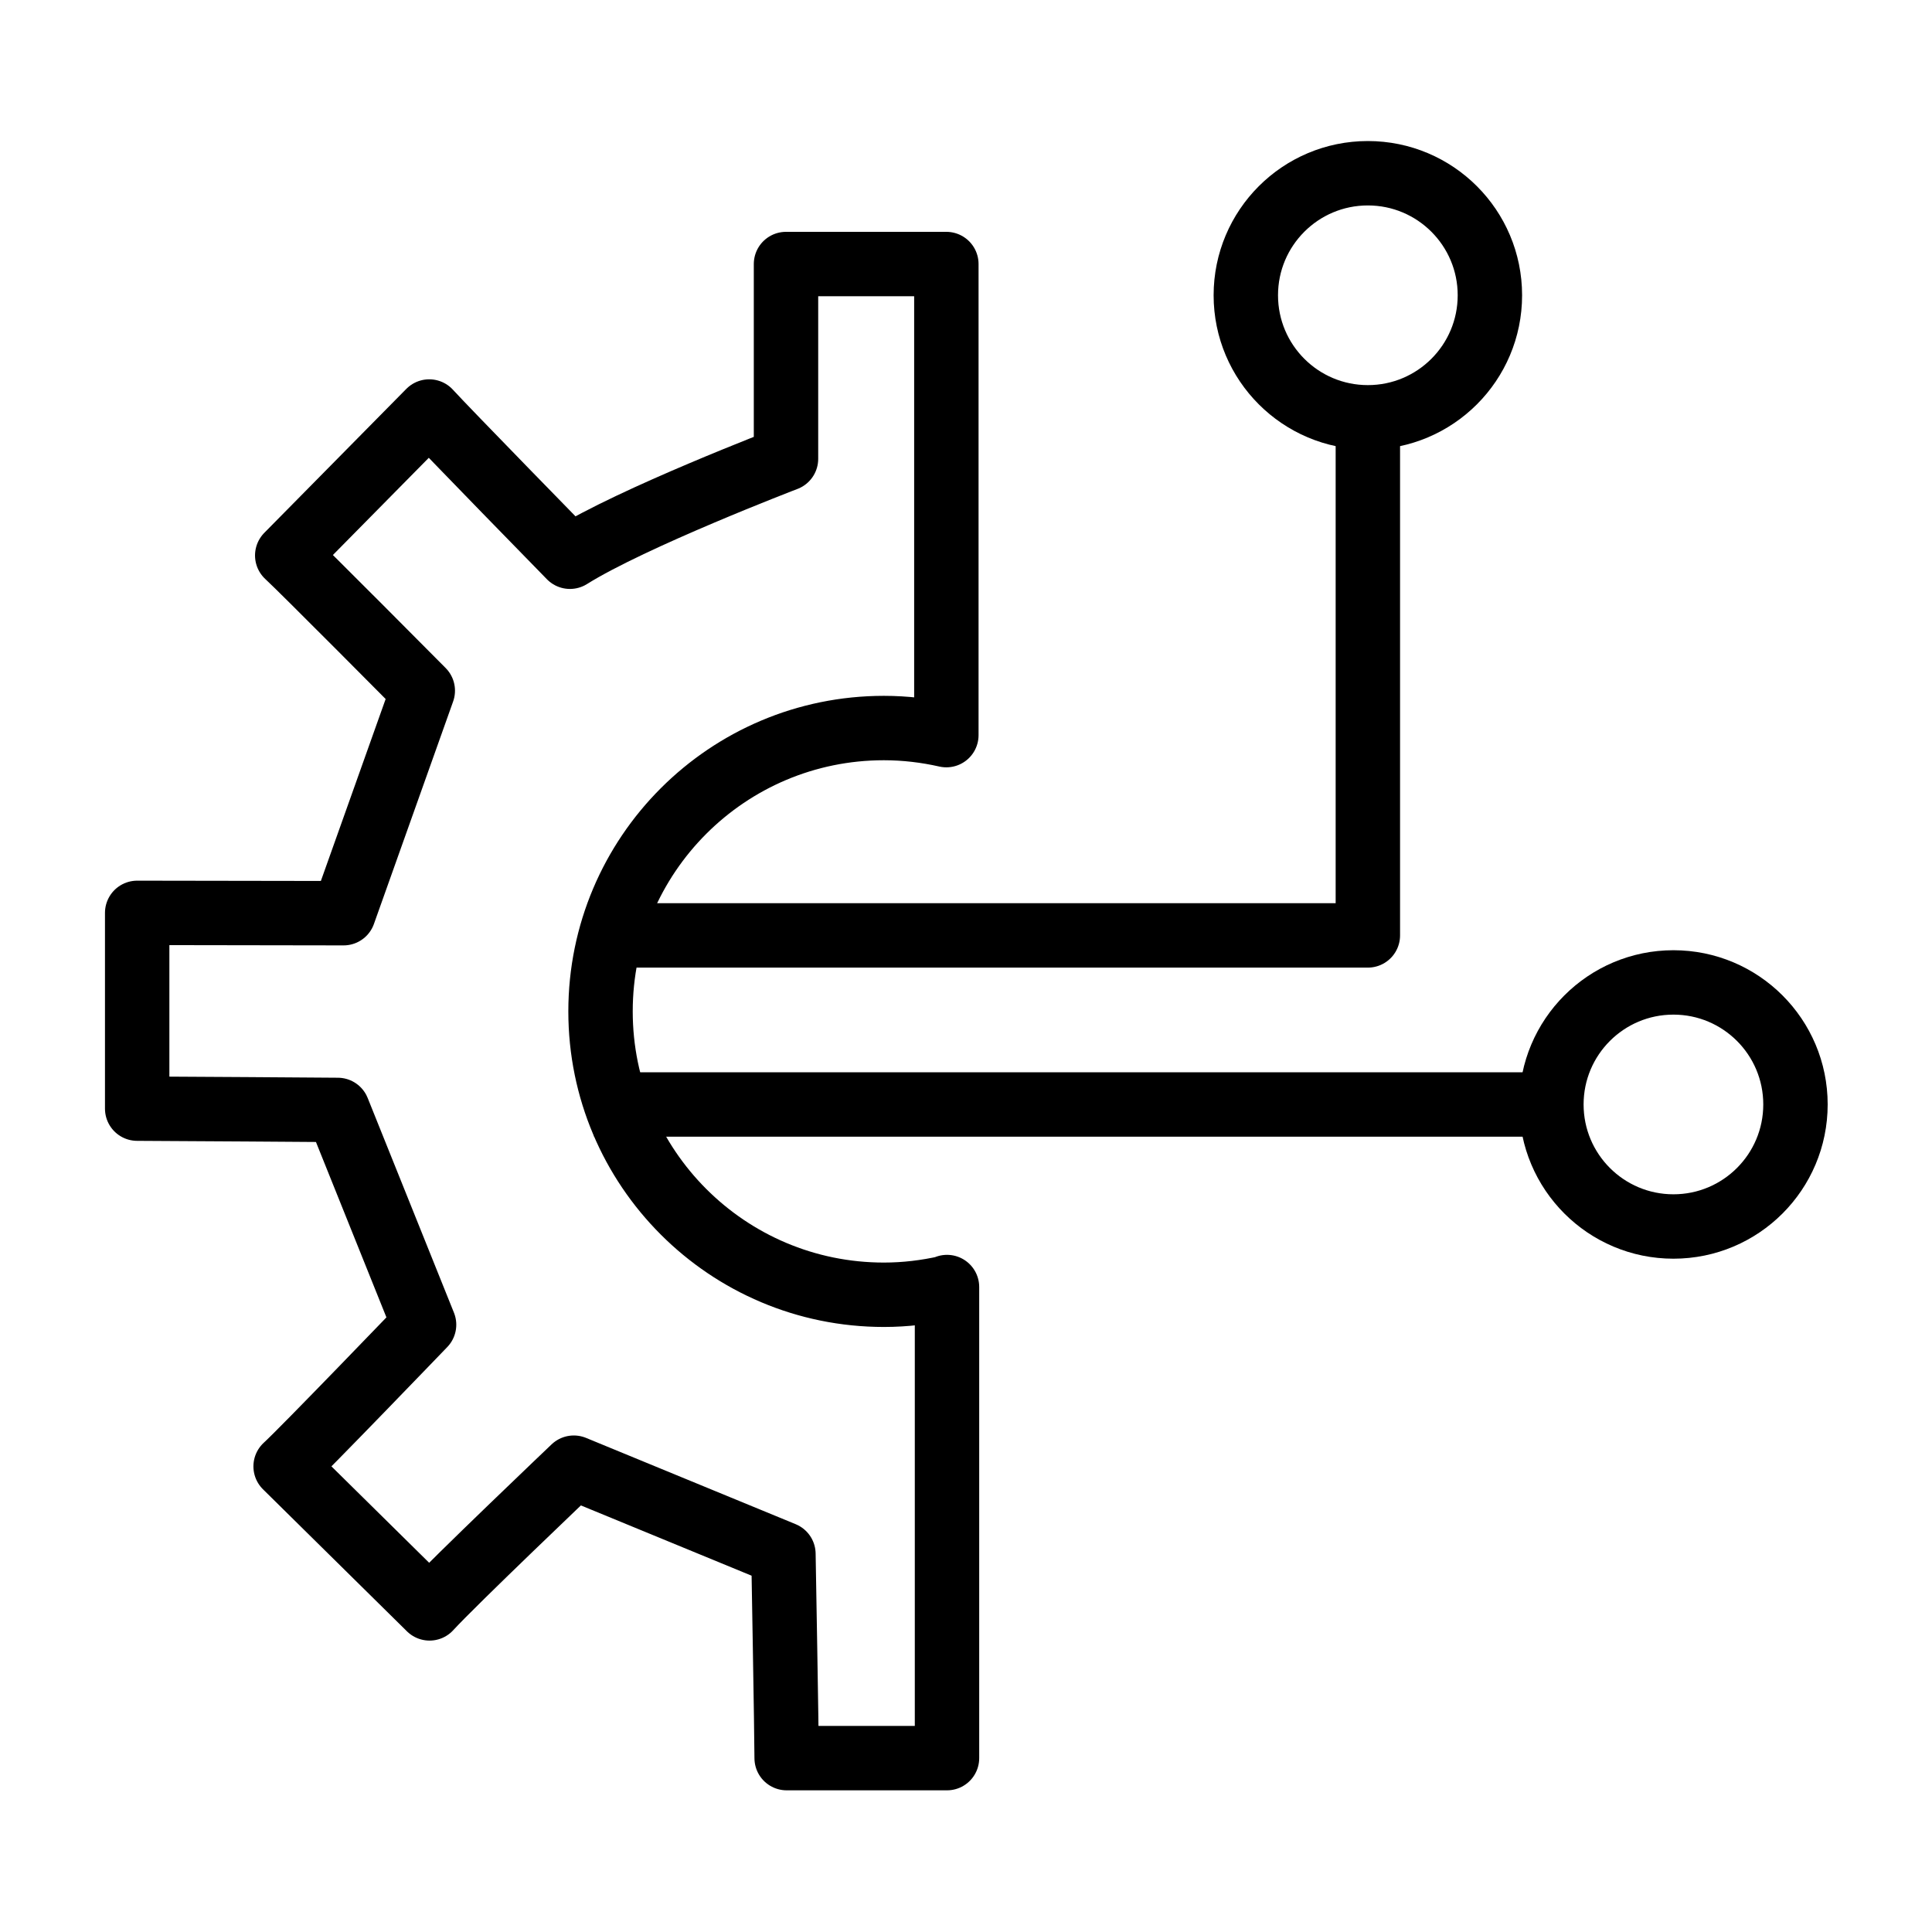
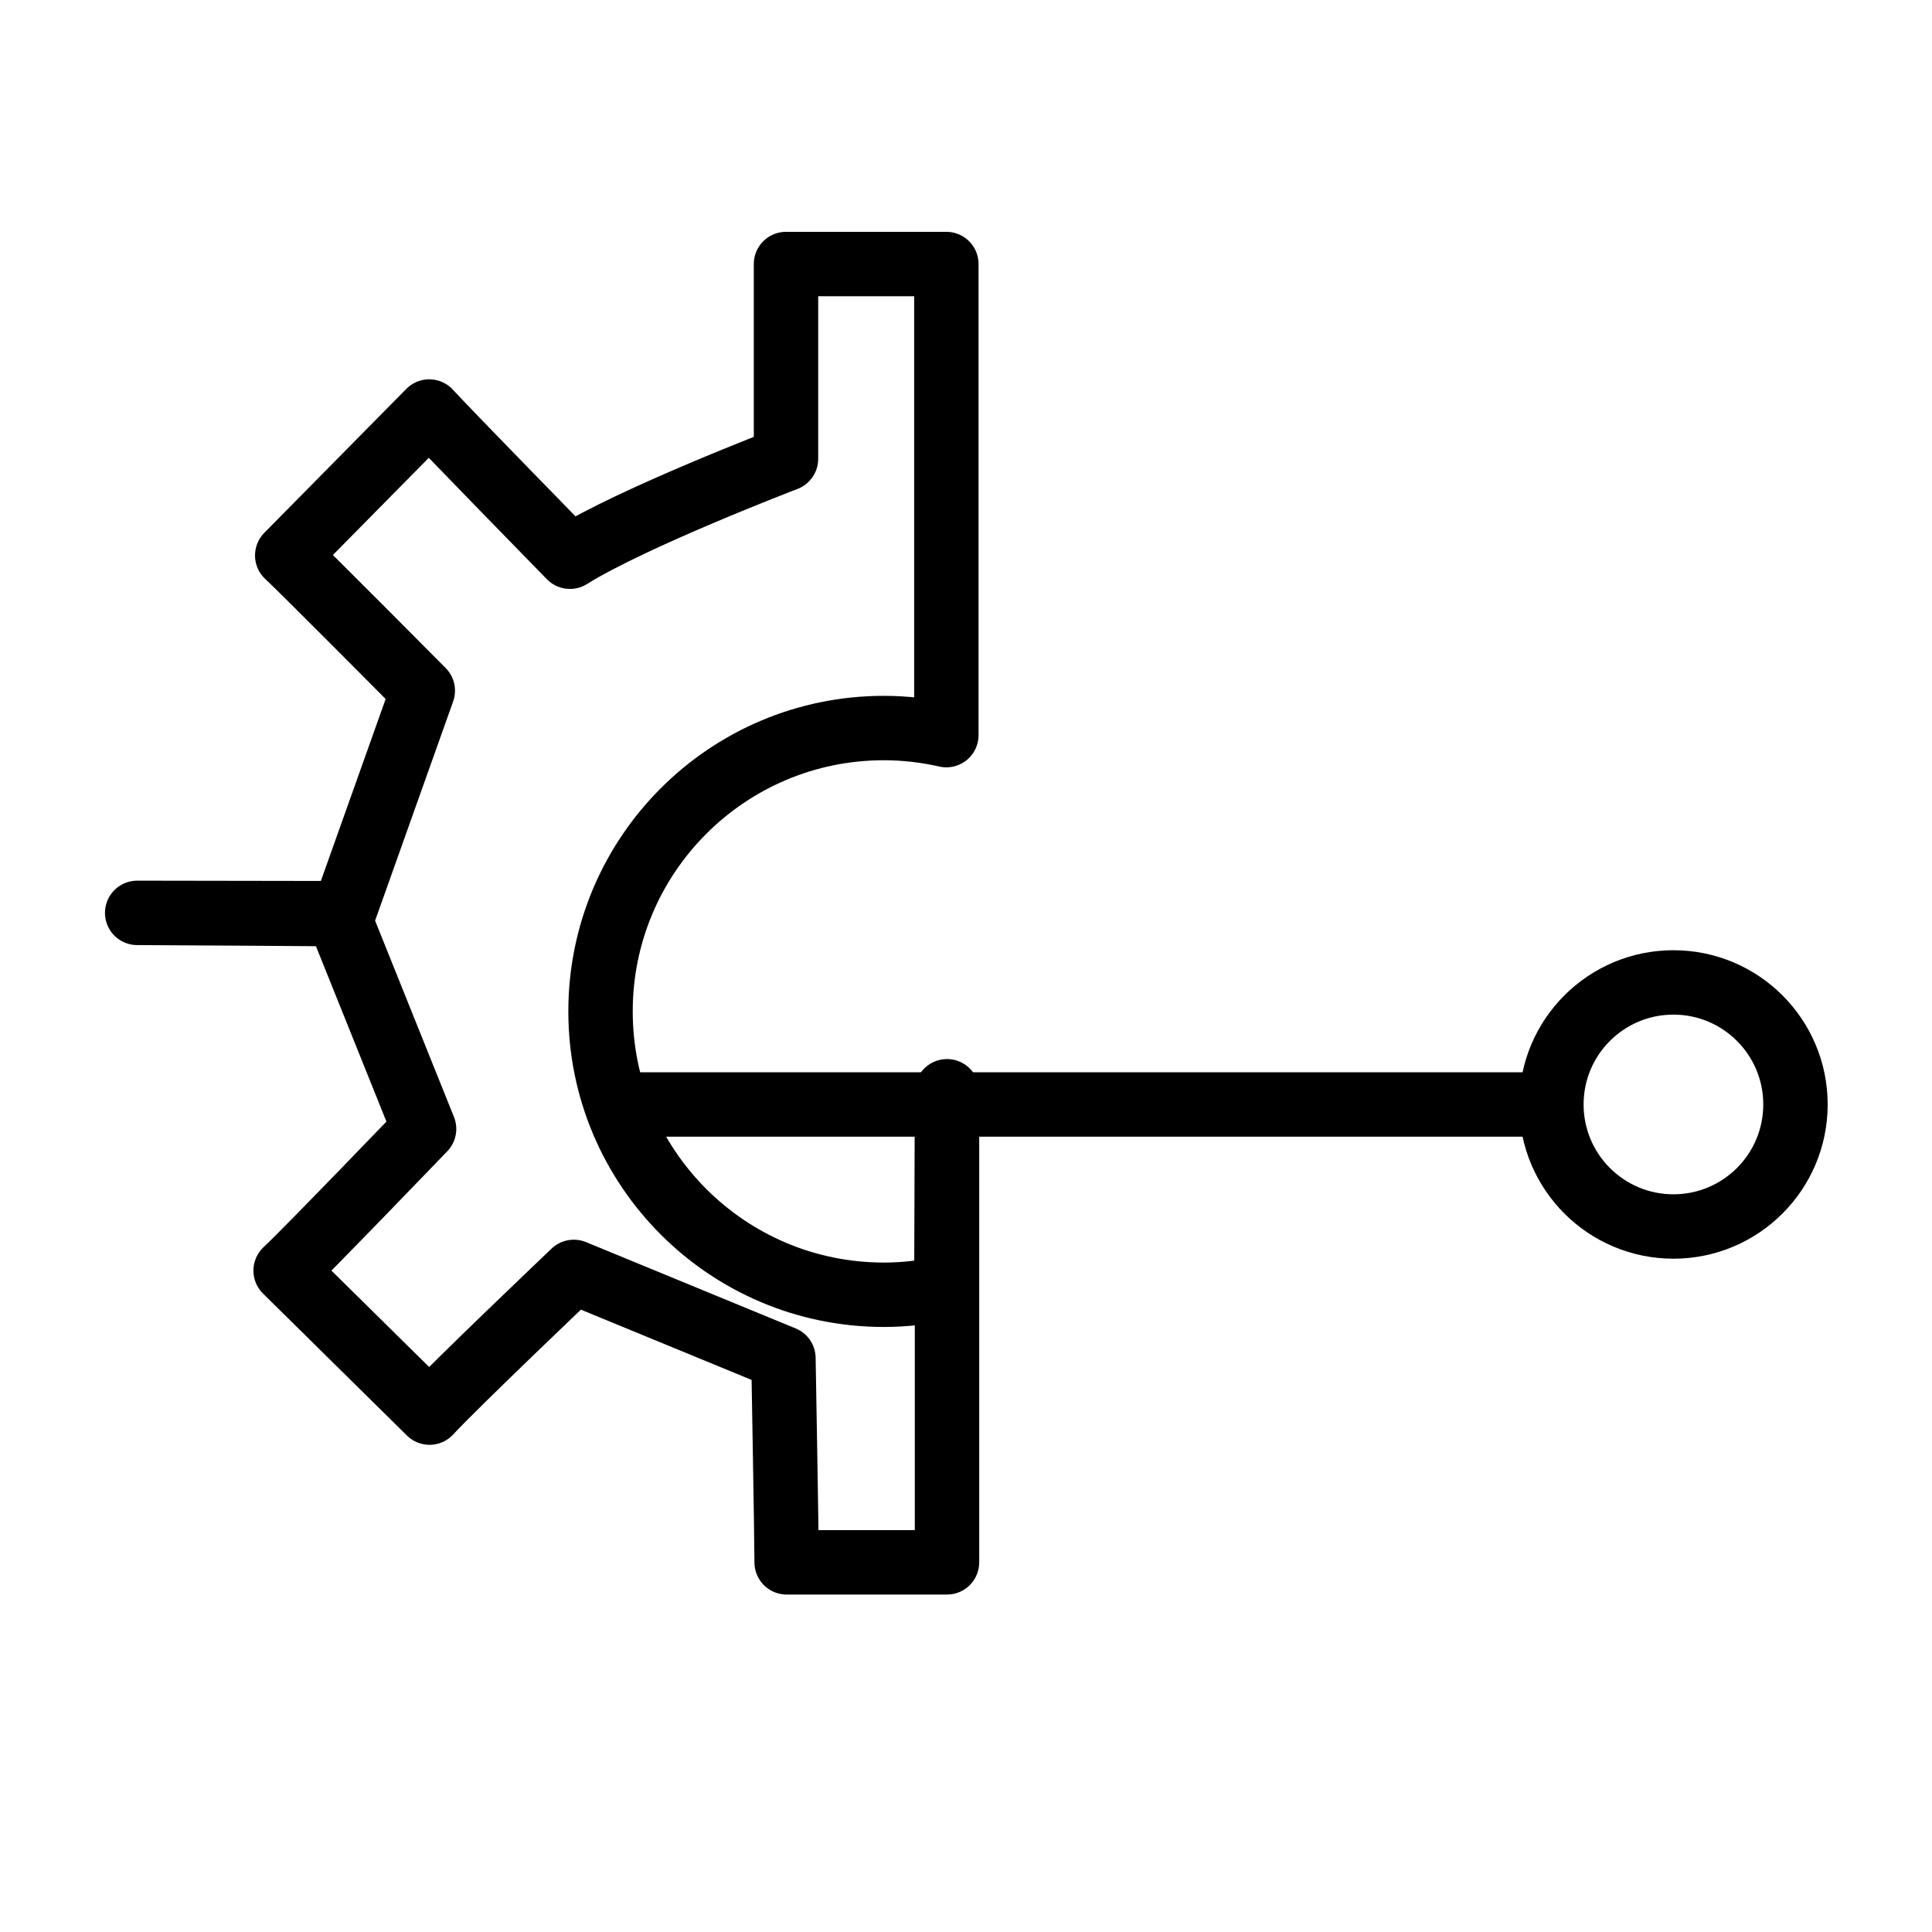
<svg xmlns="http://www.w3.org/2000/svg" version="1.1" viewBox="0 0 60 60">
  <defs>
    <style>
      .cls-1 {
        stroke-linecap: square;
        stroke-linejoin: round;
      }

      .cls-1, .cls-2 {
        fill: none;
        stroke: #000;
        stroke-width: 2px;
      }

      .cls-2 {
        stroke-miterlimit: 10;
      }
    </style>
  </defs>
  <g>
    <g id="Layer_1">
      <g>
-         <path class="cls-1" d="M29.39,39.99c-.63.14-1.27.22-1.94.22-4.86,0-8.8-3.94-8.8-8.8s3.94-8.8,8.8-8.8c.67,0,1.32.08,1.94.22v-14.63h-4.98c0,.77,0,6.05,0,6.05,0,0-4.78,1.83-6.71,3.04,0,0-3.92-4.01-4.37-4.51-1.52,1.54-2.93,2.97-4.41,4.47.48.44,4.21,4.2,4.21,4.2l-2.46,6.91s-5.69-.01-6.41-.01v6.08c.75,0,6.23.04,6.23.04l2.68,6.67s-3.77,3.92-4.3,4.4c1.52,1.5,2.95,2.91,4.47,4.41.73-.8,4.48-4.37,4.48-4.37l6.51,2.68s.1,5.64.1,6.34h4.98v-14.63Z" />
+         <path class="cls-1" d="M29.39,39.99c-.63.14-1.27.22-1.94.22-4.86,0-8.8-3.94-8.8-8.8s3.94-8.8,8.8-8.8c.67,0,1.32.08,1.94.22v-14.63h-4.98c0,.77,0,6.05,0,6.05,0,0-4.78,1.83-6.71,3.04,0,0-3.92-4.01-4.37-4.51-1.52,1.54-2.93,2.97-4.41,4.47.48.44,4.21,4.2,4.21,4.2l-2.46,6.91s-5.69-.01-6.41-.01c.75,0,6.23.04,6.23.04l2.68,6.67s-3.77,3.92-4.3,4.4c1.52,1.5,2.95,2.91,4.47,4.41.73-.8,4.48-4.37,4.48-4.37l6.51,2.68s.1,5.64.1,6.34h4.98v-14.63Z" />
        <circle class="cls-2" cx="51.97" cy="34.3" r="3.79" />
-         <circle class="cls-2" cx="42.48" cy="9.17" r="3.79" />
-         <polyline class="cls-1" points="19.47 29.05 42.48 29.05 42.48 13.53" />
        <line class="cls-1" x1="19.45" y1="34.3" x2="47.87" y2="34.3" />
      </g>
    </g>
  </g>
</svg>